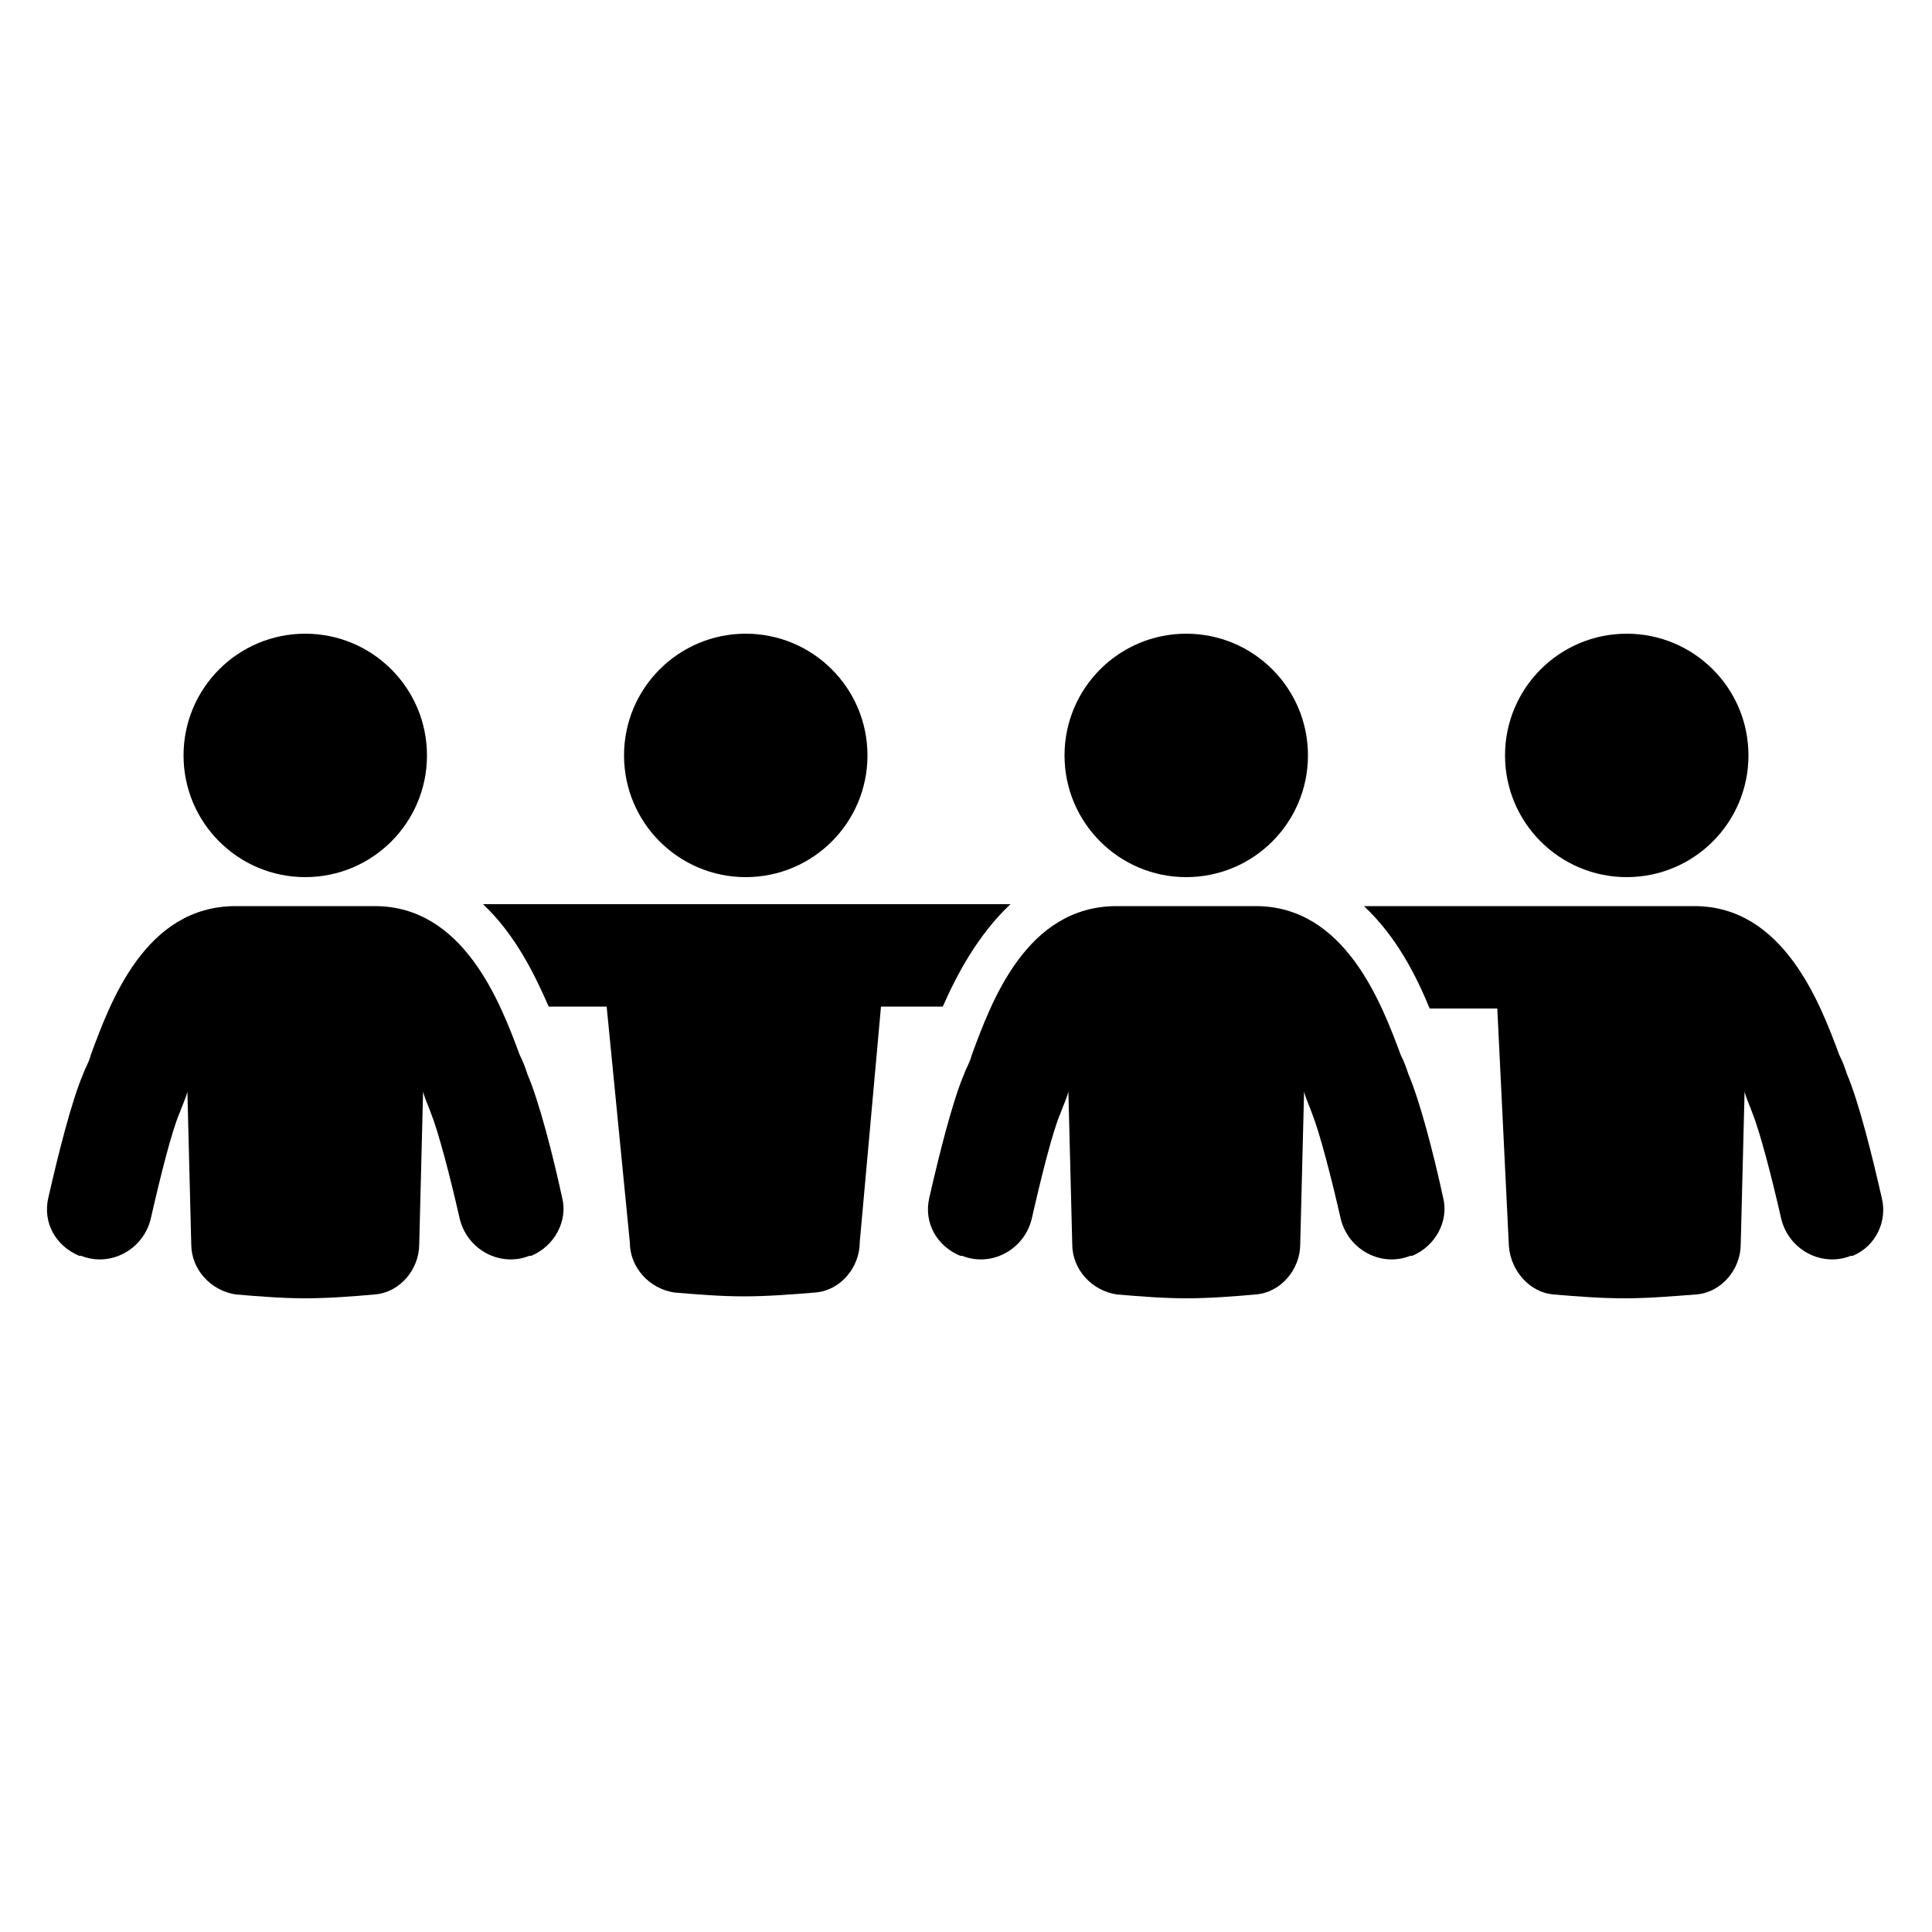
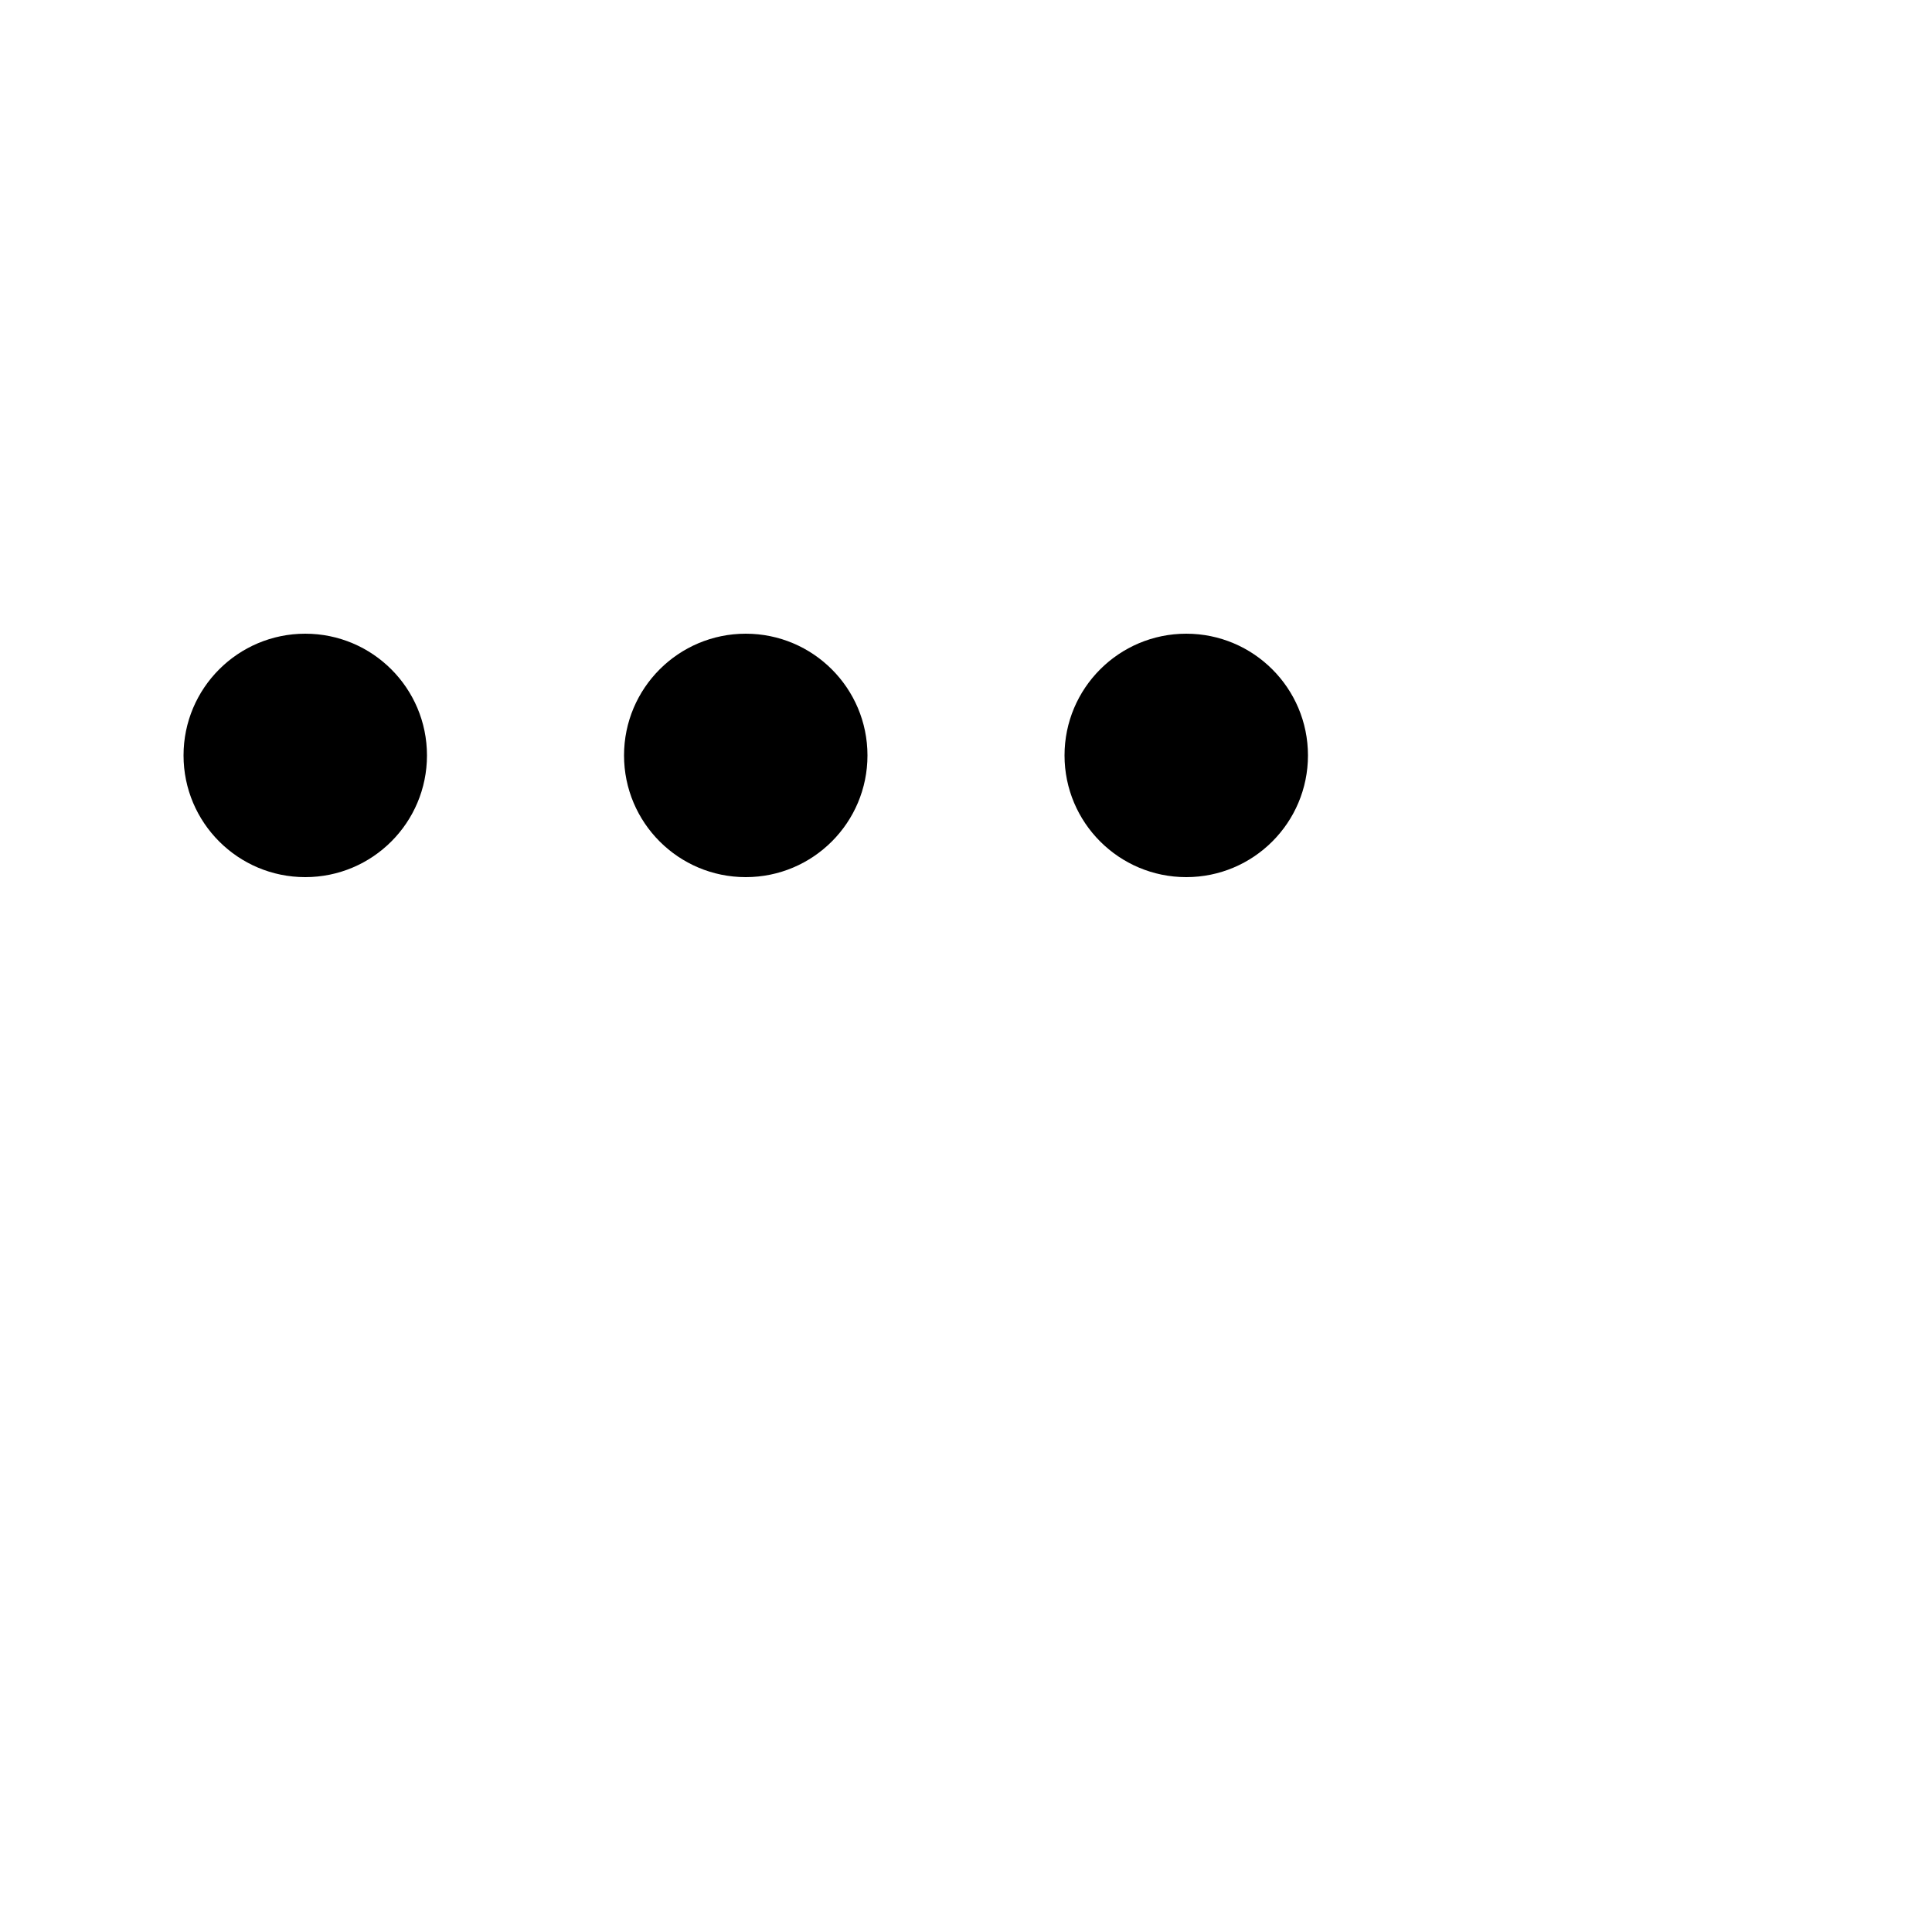
<svg xmlns="http://www.w3.org/2000/svg" width="1200pt" height="1200pt" version="1.1" viewBox="0 0 1200 1200">
-   <path d="m1168.8 744c-6-26.398-14.398-60-21.602-76.801-1.199-3.602-2.398-7.199-4.801-12-12-32.398-34.801-92.398-90-92.398h-205.2c20.398 19.199 32.398 43.199 40.801 63.602h42l7.199 147.6c1.199 15.602 13.199 28.801 27.602 30 14.398 1.199 28.801 2.398 44.398 2.398 14.398 0 28.801-1.199 44.398-2.398 15.602-1.199 27.602-15.602 27.602-31.199l2.398-94.801c1.199 4.801 3.602 9.602 4.801 13.199 4.801 12 12 39.602 18 66 4.801 19.199 25.199 30 43.199 22.801h1.199c14.402-6.004 21.602-21.605 18.004-36.004z" />
-   <path d="m1086 469.2c0 41.754-33.848 75.602-75.602 75.602-41.75 0-75.598-33.848-75.598-75.602 0-41.75 33.848-75.598 75.598-75.598 41.754 0 75.602 33.848 75.602 75.598z" />
-   <path d="m627.6 561.6h-327.6c20.398 19.199 32.398 44.398 40.801 63.602h36l14.398 146.4c0 15.602 12 28.801 27.602 31.199 14.398 1.199 28.801 2.398 43.199 2.398s30-1.199 44.398-2.398c15.602-1.199 27.602-15.602 27.602-31.199l13.199-146.4h38.398c8.402-19.203 21.602-44.402 42.004-63.602z" />
  <path d="m538.8 469.2c0 41.754-33.848 75.602-75.602 75.602-41.75 0-75.598-33.848-75.598-75.602 0-41.75 33.848-75.598 75.598-75.598 41.754 0 75.602 33.848 75.602 75.598z" />
-   <path d="m327.6 667.2c-1.199-3.602-2.398-7.199-4.801-12-12-32.398-34.801-92.398-90-92.398h-86.398c-56.398 0-78 60-90 92.398-1.199 4.801-3.602 8.398-4.801 12-7.199 16.801-15.602 50.398-21.602 76.801-3.602 15.602 4.801 30 19.199 36h1.199c18 7.199 38.398-3.602 43.199-22.801 6-26.398 13.199-55.199 18-66 1.199-3.602 3.602-8.398 4.801-13.199l2.398 94.801c0 15.602 12 28.801 27.602 31.199 14.398 1.199 28.801 2.398 43.199 2.398 14.398 0 30-1.199 43.199-2.398 15.602-1.199 27.602-15.602 27.602-31.199l2.398-94.801c1.199 4.801 3.602 9.602 4.801 13.199 4.801 12 12 39.602 18 66 4.801 19.199 25.199 30 43.199 22.801h1.199c14.398-6 22.801-21.602 19.199-36-5.996-27.602-14.395-60-21.594-76.801z" />
  <path d="m265.2 469.2c0 41.754-33.848 75.602-75.598 75.602-41.754 0-75.602-33.848-75.602-75.602 0-41.75 33.848-75.598 75.602-75.598 41.75 0 75.598 33.848 75.598 75.598z" />
-   <path d="m874.8 667.2c-1.199-3.602-2.398-7.199-4.801-12-12-32.398-34.801-92.398-90-92.398h-86.398c-56.398 0-78 60-90 92.398-1.199 4.801-3.602 8.398-4.801 12-7.199 16.801-15.602 50.398-21.602 76.801-3.602 15.602 4.801 30 19.199 36h1.199c18 7.199 38.398-3.602 43.199-22.801 6-26.398 13.199-55.199 18-66 1.199-3.602 3.602-8.398 4.801-13.199l2.398 94.801c0 15.602 12 28.801 27.602 31.199 14.398 1.199 28.801 2.398 43.199 2.398s30-1.199 43.199-2.398c15.602-1.199 27.602-15.602 27.602-31.199l2.398-94.801c1.199 4.801 3.602 9.602 4.801 13.199 4.801 12 12 39.602 18 66 4.801 19.199 25.199 30 43.199 22.801h1.199c14.398-6 22.801-21.602 19.199-36-5.996-27.602-14.395-60-21.594-76.801z" />
  <path d="m812.4 469.2c0 41.754-33.848 75.602-75.598 75.602-41.754 0-75.602-33.848-75.602-75.602 0-41.75 33.848-75.598 75.602-75.598 41.75 0 75.598 33.848 75.598 75.598z" />
</svg>